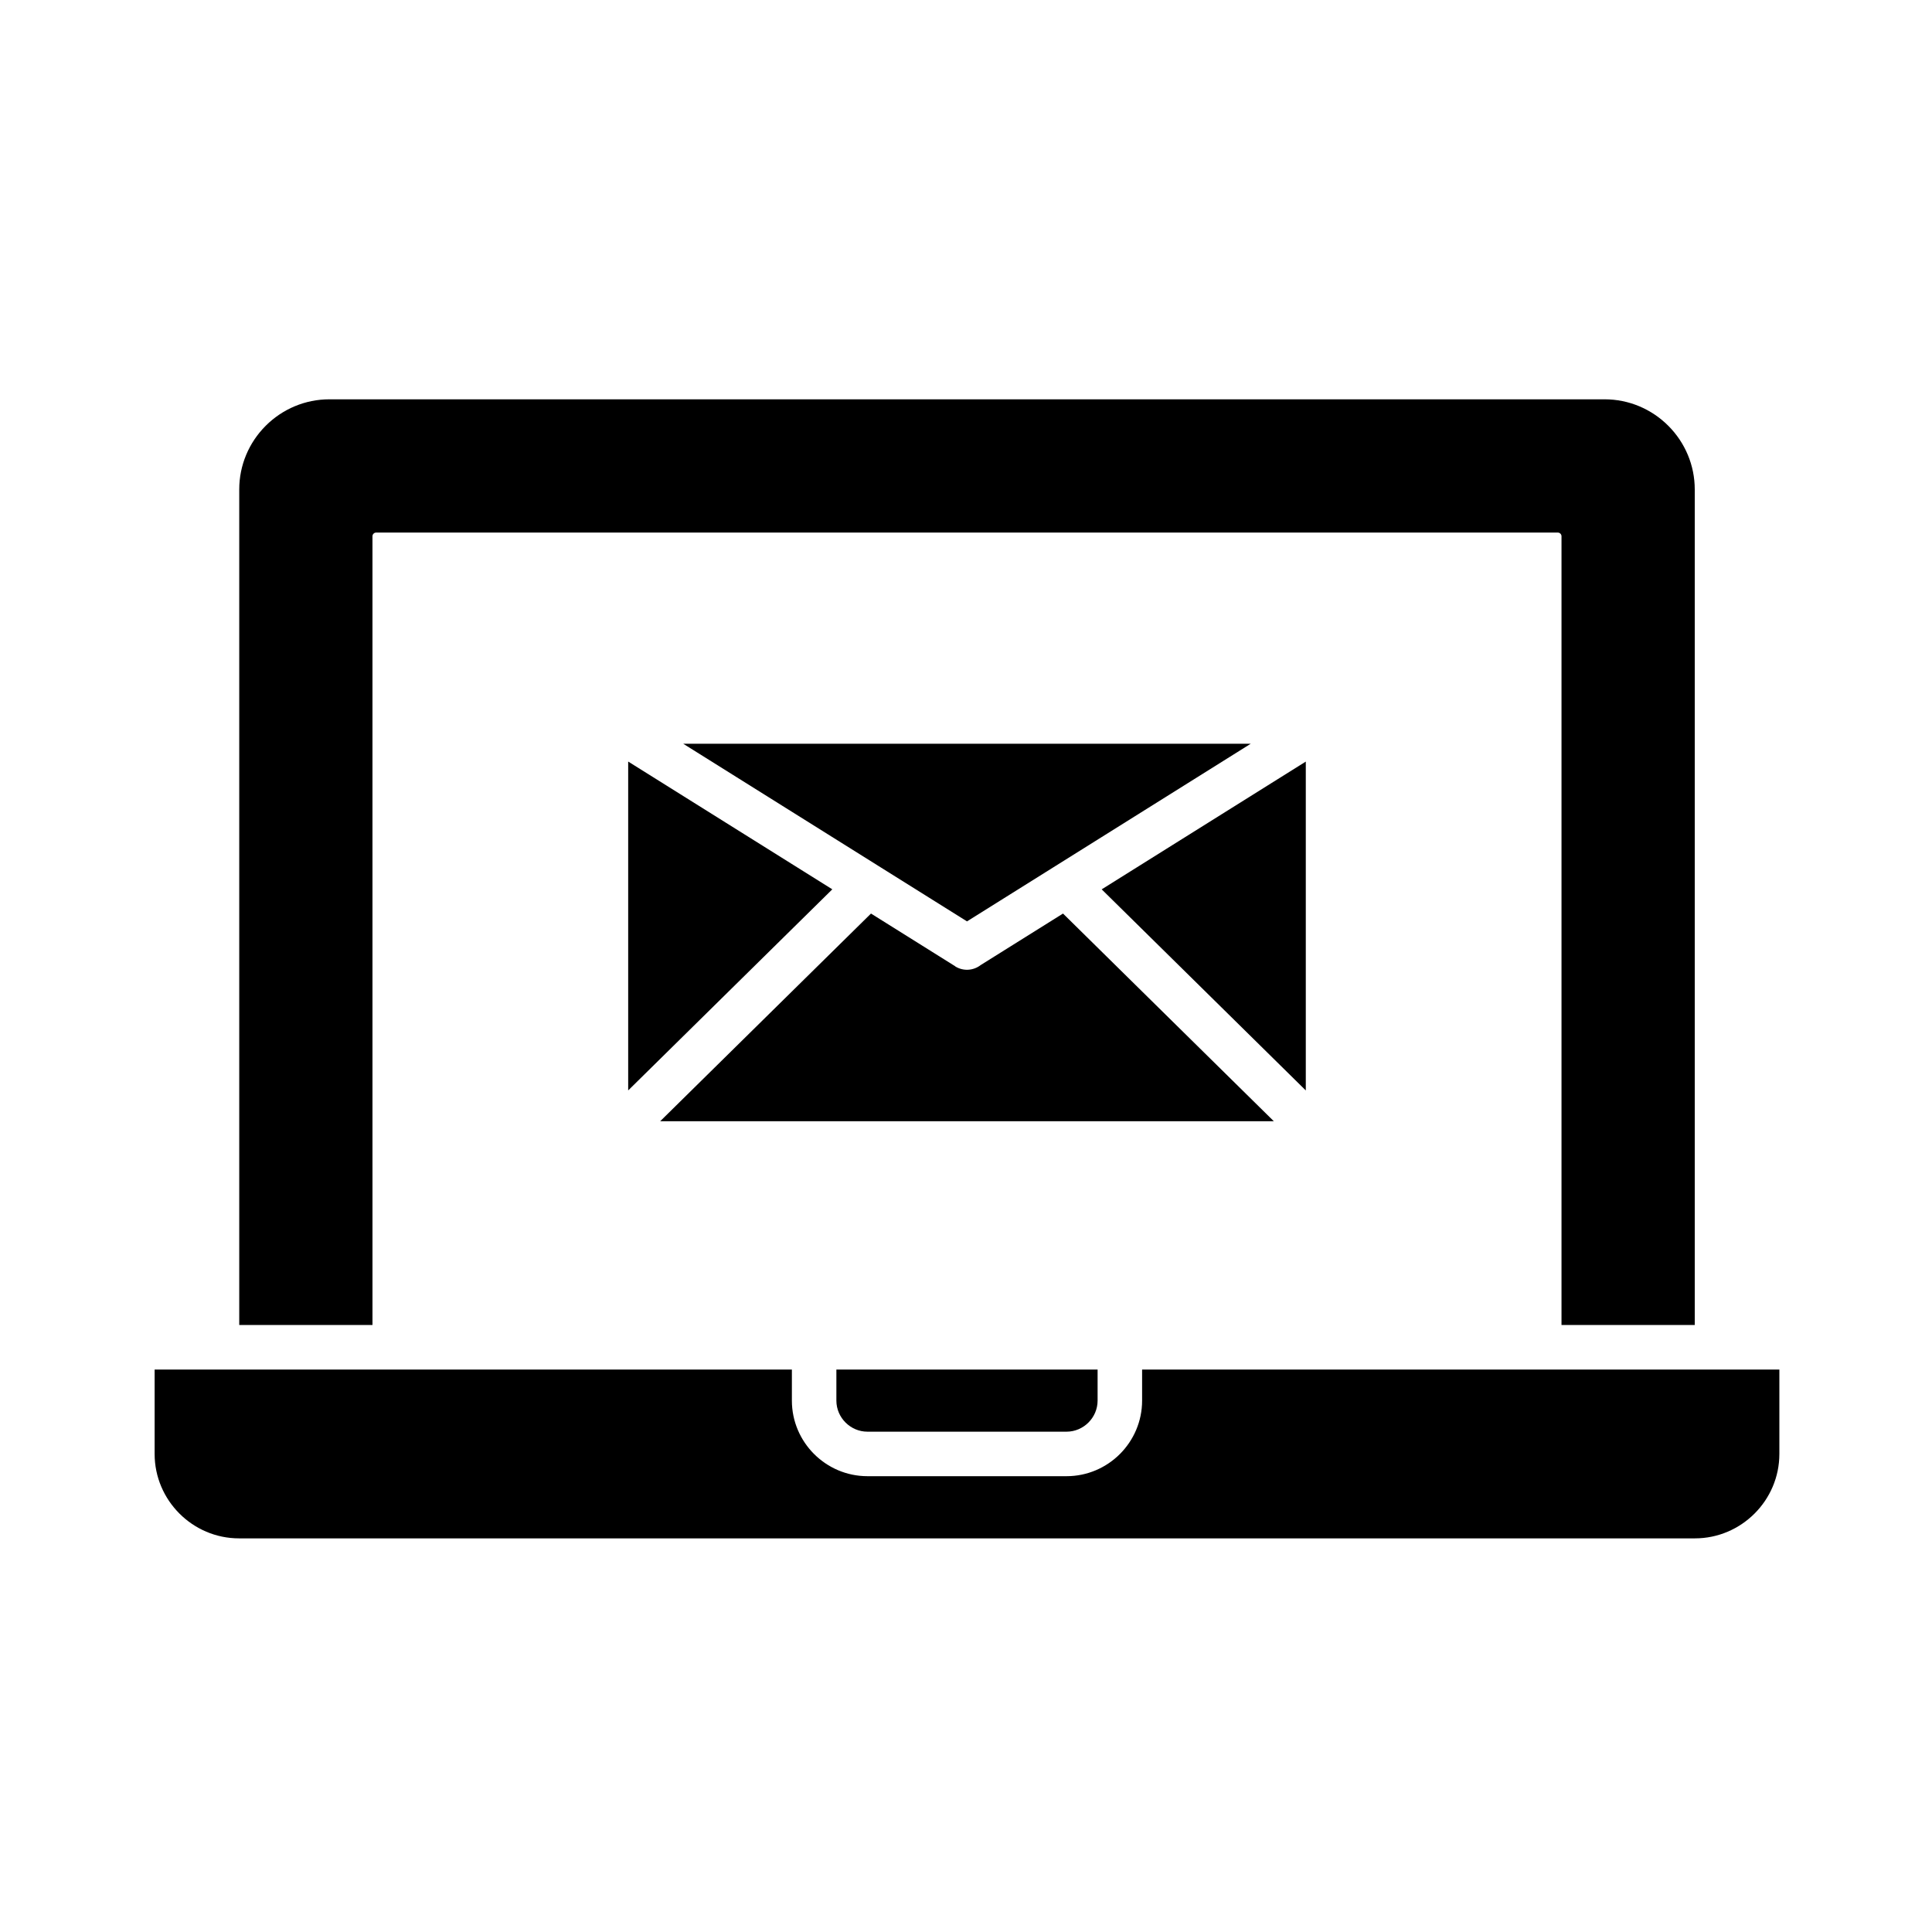
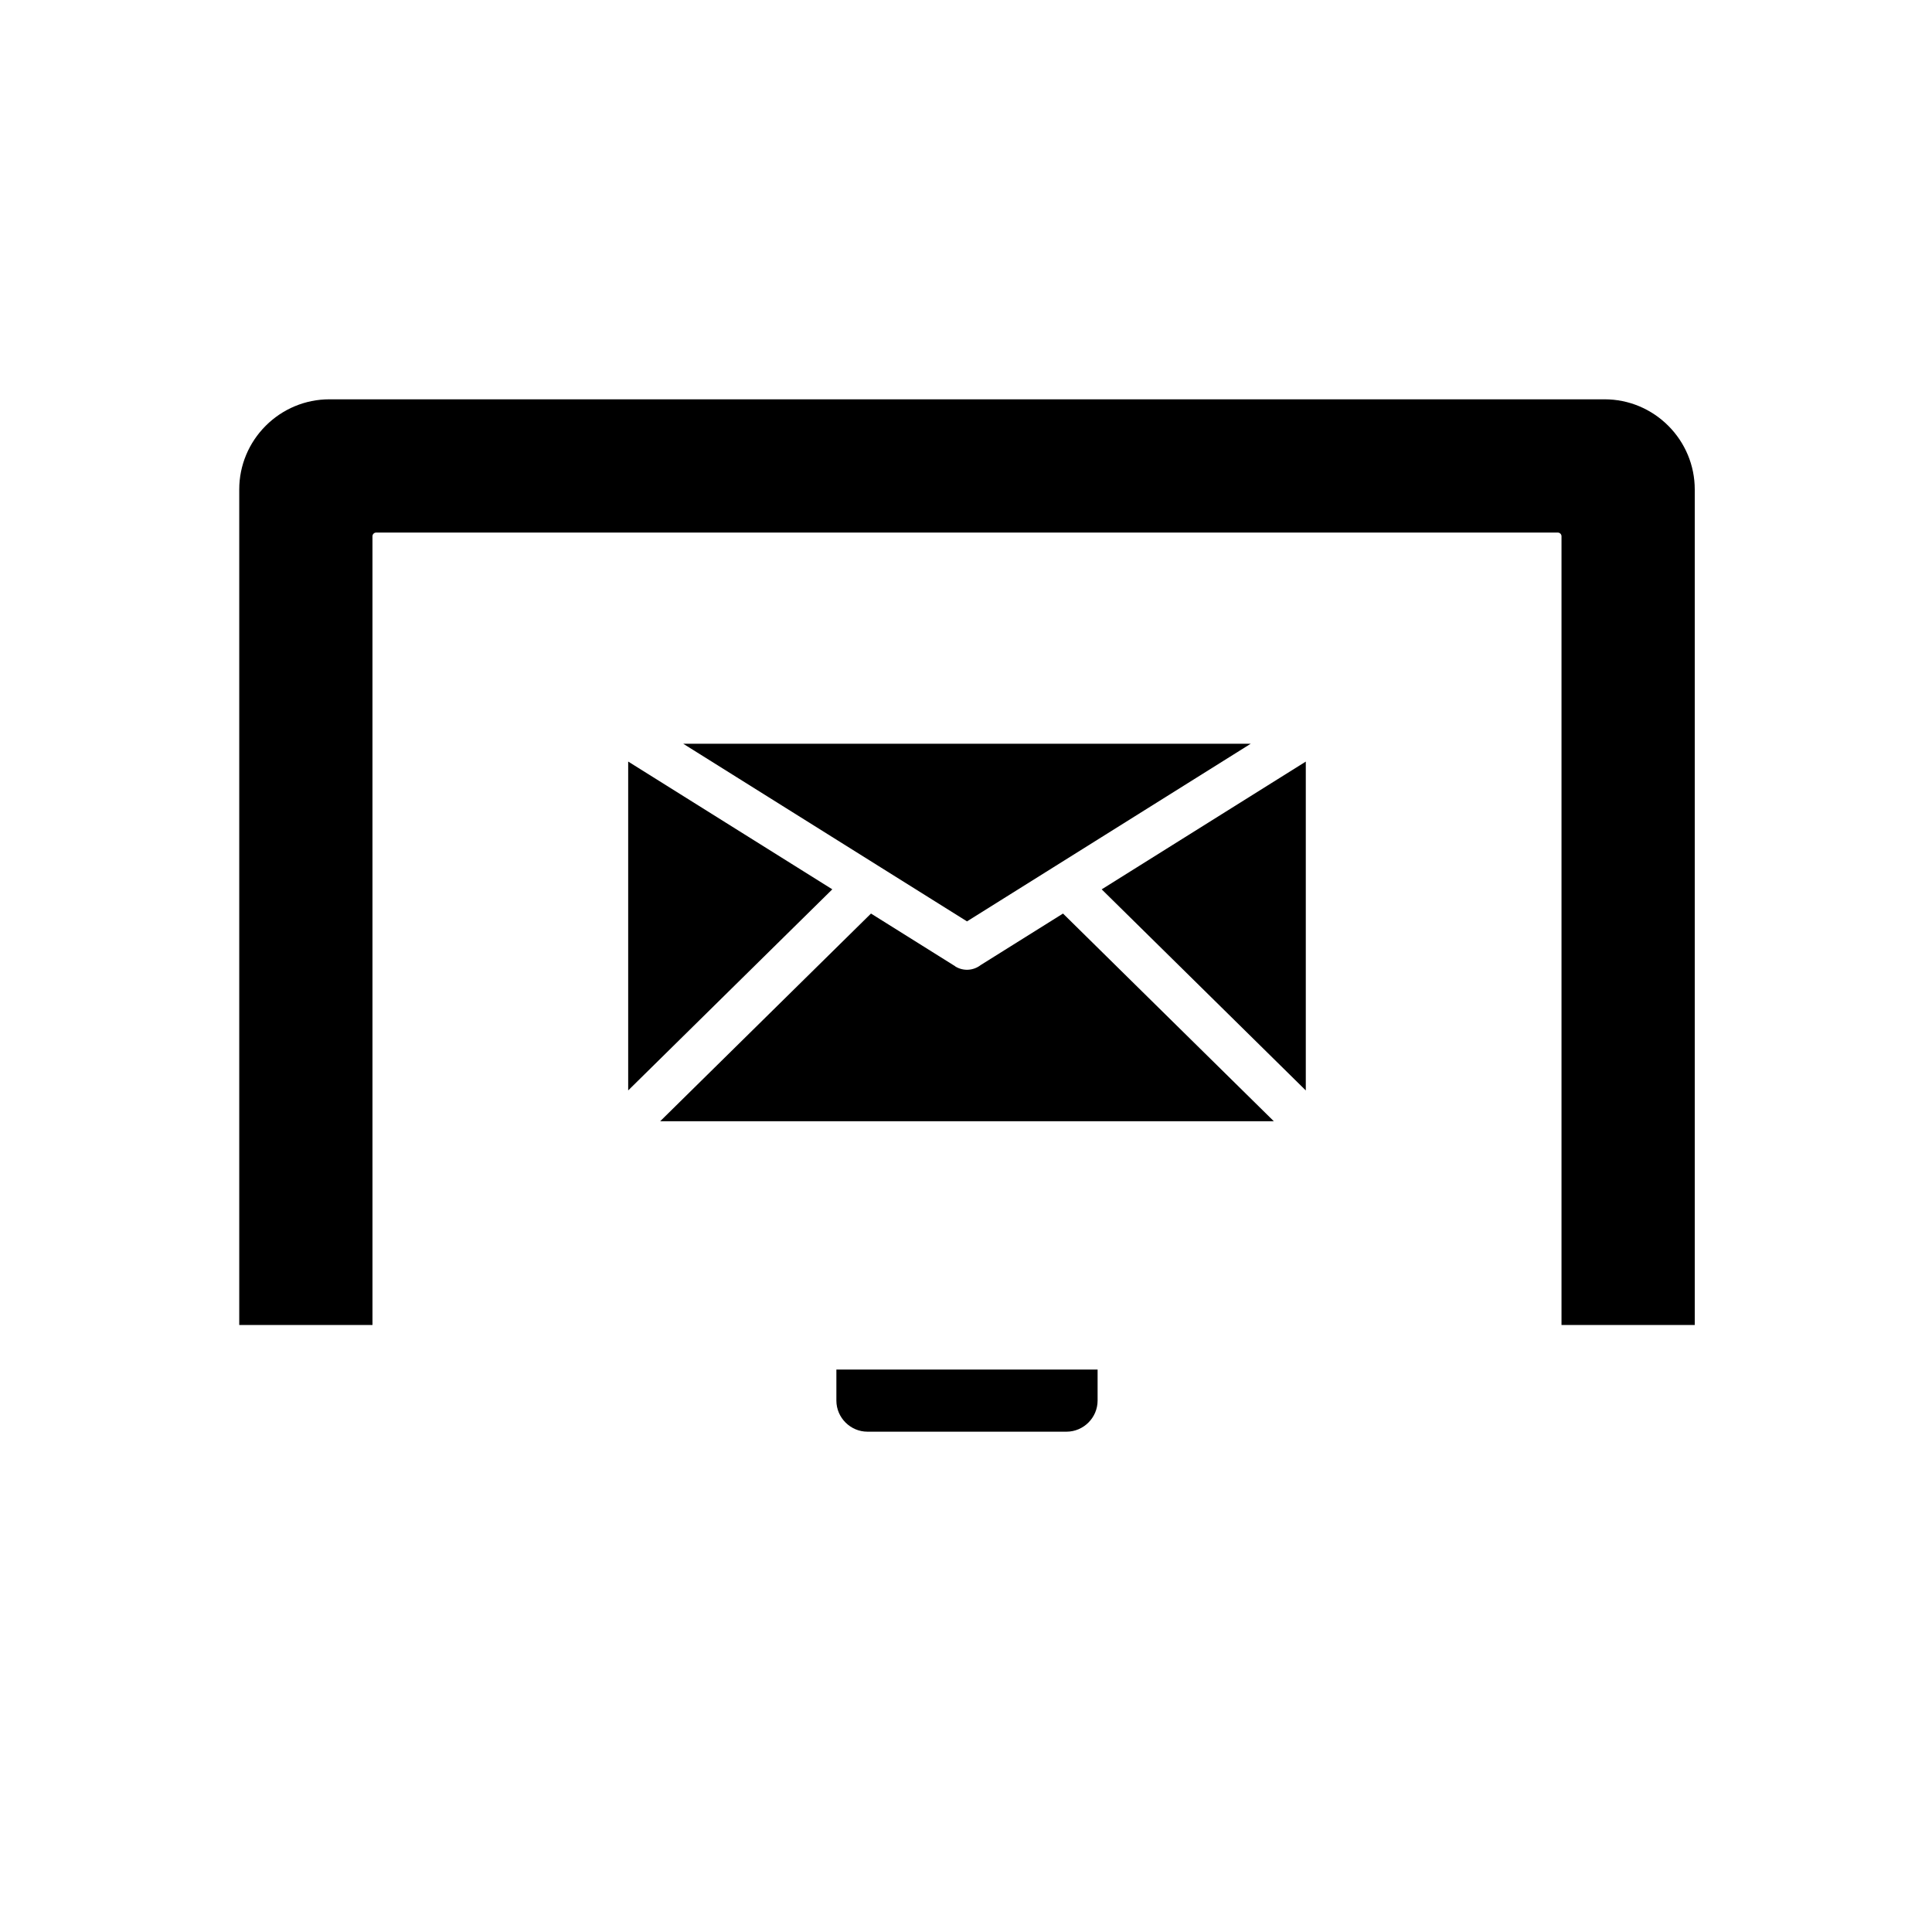
<svg xmlns="http://www.w3.org/2000/svg" fill="#000000" width="800px" height="800px" version="1.1" viewBox="144 144 512 512">
  <g>
    <path d="m242.71 495.14h-35.309v-221.45c0-6.344 2.531-12.375 7.012-16.855 4.481-4.481 10.516-7.012 16.855-7.012h337.99c6.344 0 12.375 2.531 16.855 7.012 4.481 4.481 7.012 10.516 7.012 16.855v221.45h-35.312v-209.02c0-0.543-0.438-0.984-0.984-0.984h-313.14c-0.543 0-0.984 0.438-0.984 0.984z" fill-rule="evenodd" />
    <path d="m365.65 506.94v8.234c0 2.258 0.93 4.316 2.426 5.812 1.496 1.496 3.555 2.426 5.812 2.426h52.75c2.258 0 4.316-0.93 5.812-2.426 1.496-1.496 2.426-3.555 2.426-5.812v-8.234z" />
-     <path d="m446.67 506.94v8.234c0 5.516-2.254 10.523-5.879 14.152-3.629 3.629-8.637 5.879-14.152 5.879h-52.75c-5.516 0-10.523-2.254-14.152-5.879-3.629-3.629-5.879-8.637-5.879-14.152v-8.234h-168.88v22.371c0 6.144 2.519 11.738 6.574 15.797 4.059 4.059 9.648 6.574 15.797 6.574h385.83c6.144 0 11.738-2.519 15.797-6.574 4.059-4.059 6.574-9.648 6.574-15.797v-22.371z" />
    <path d="m364.57 379.68-54.094 53.293v-87.152z" />
    <path d="m425.71 386.1 55.871 55.043h-162.63l55.871-55.043 22.328 13.977-0.016 0.023c2.16 1.352 4.856 1.133 6.758-0.348z" />
    <path d="m423.71 373.5c-0.195 0.109-0.387 0.227-0.574 0.359l-22.871 14.316-22.871-14.316c-0.184-0.133-0.375-0.25-0.574-0.359l-51.754-32.398h150.39z" />
    <path d="m490.05 432.98-54.09-53.293 54.09-33.859z" />
  </g>
</svg>